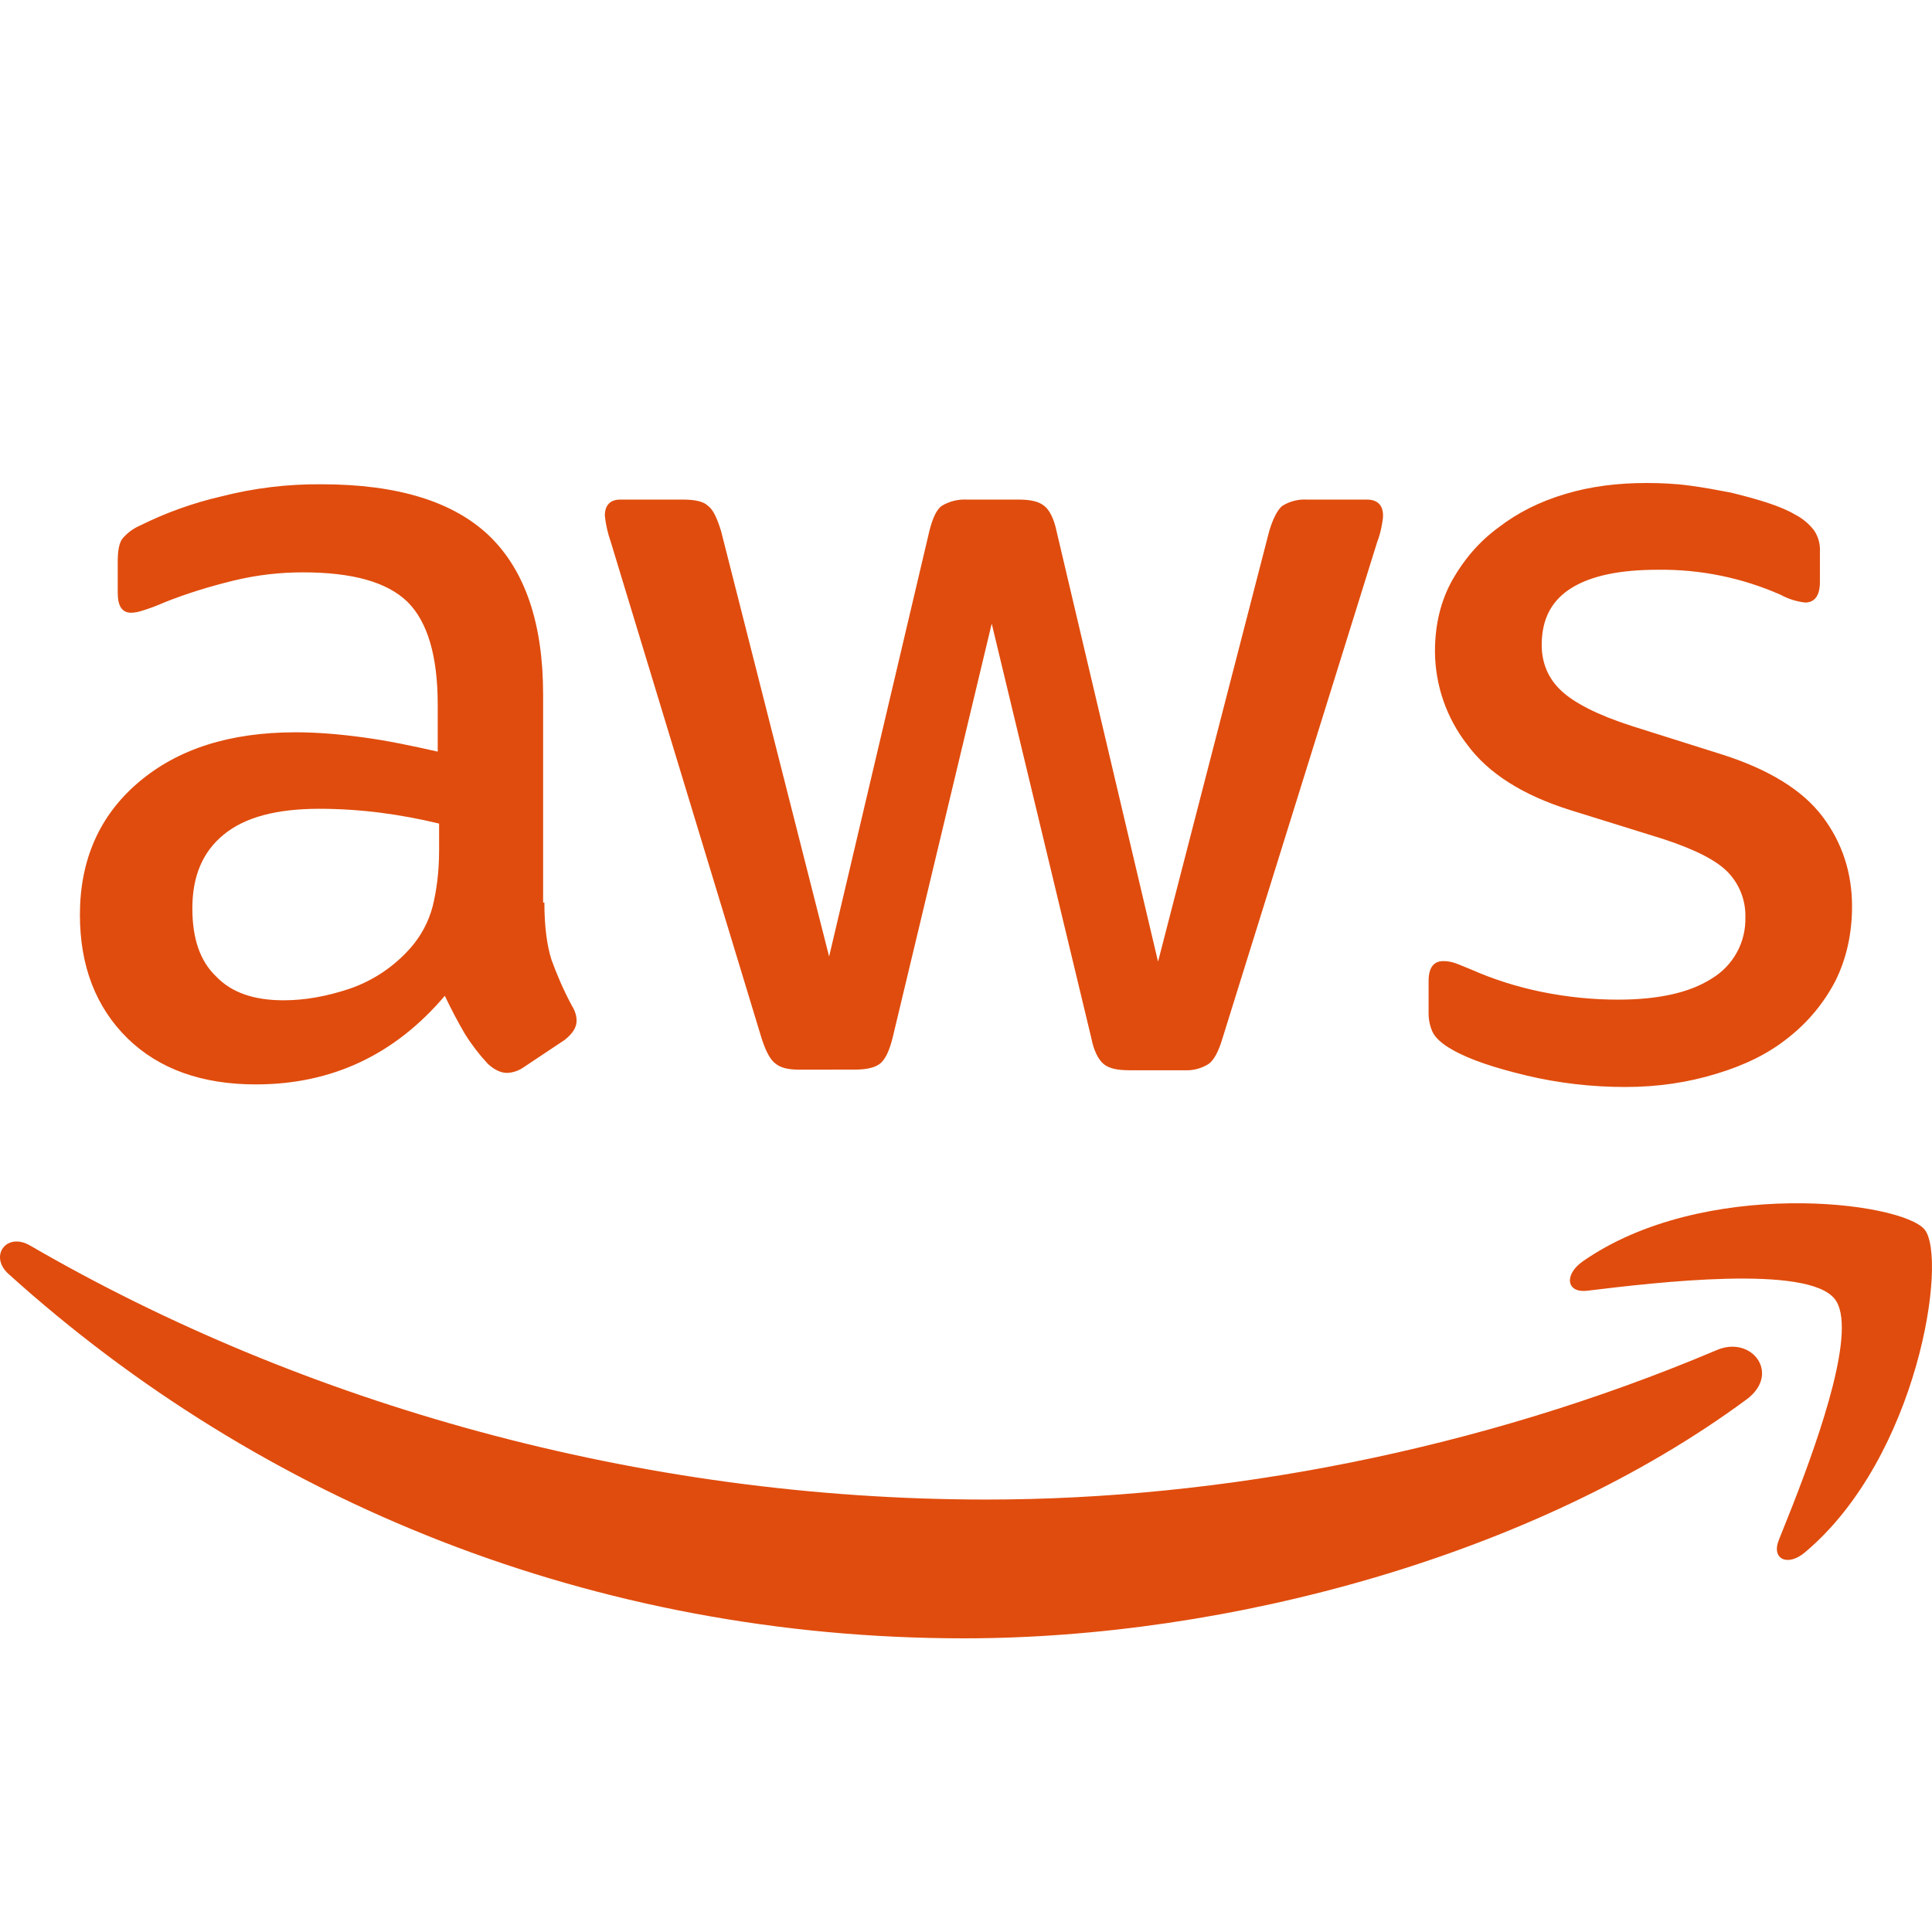
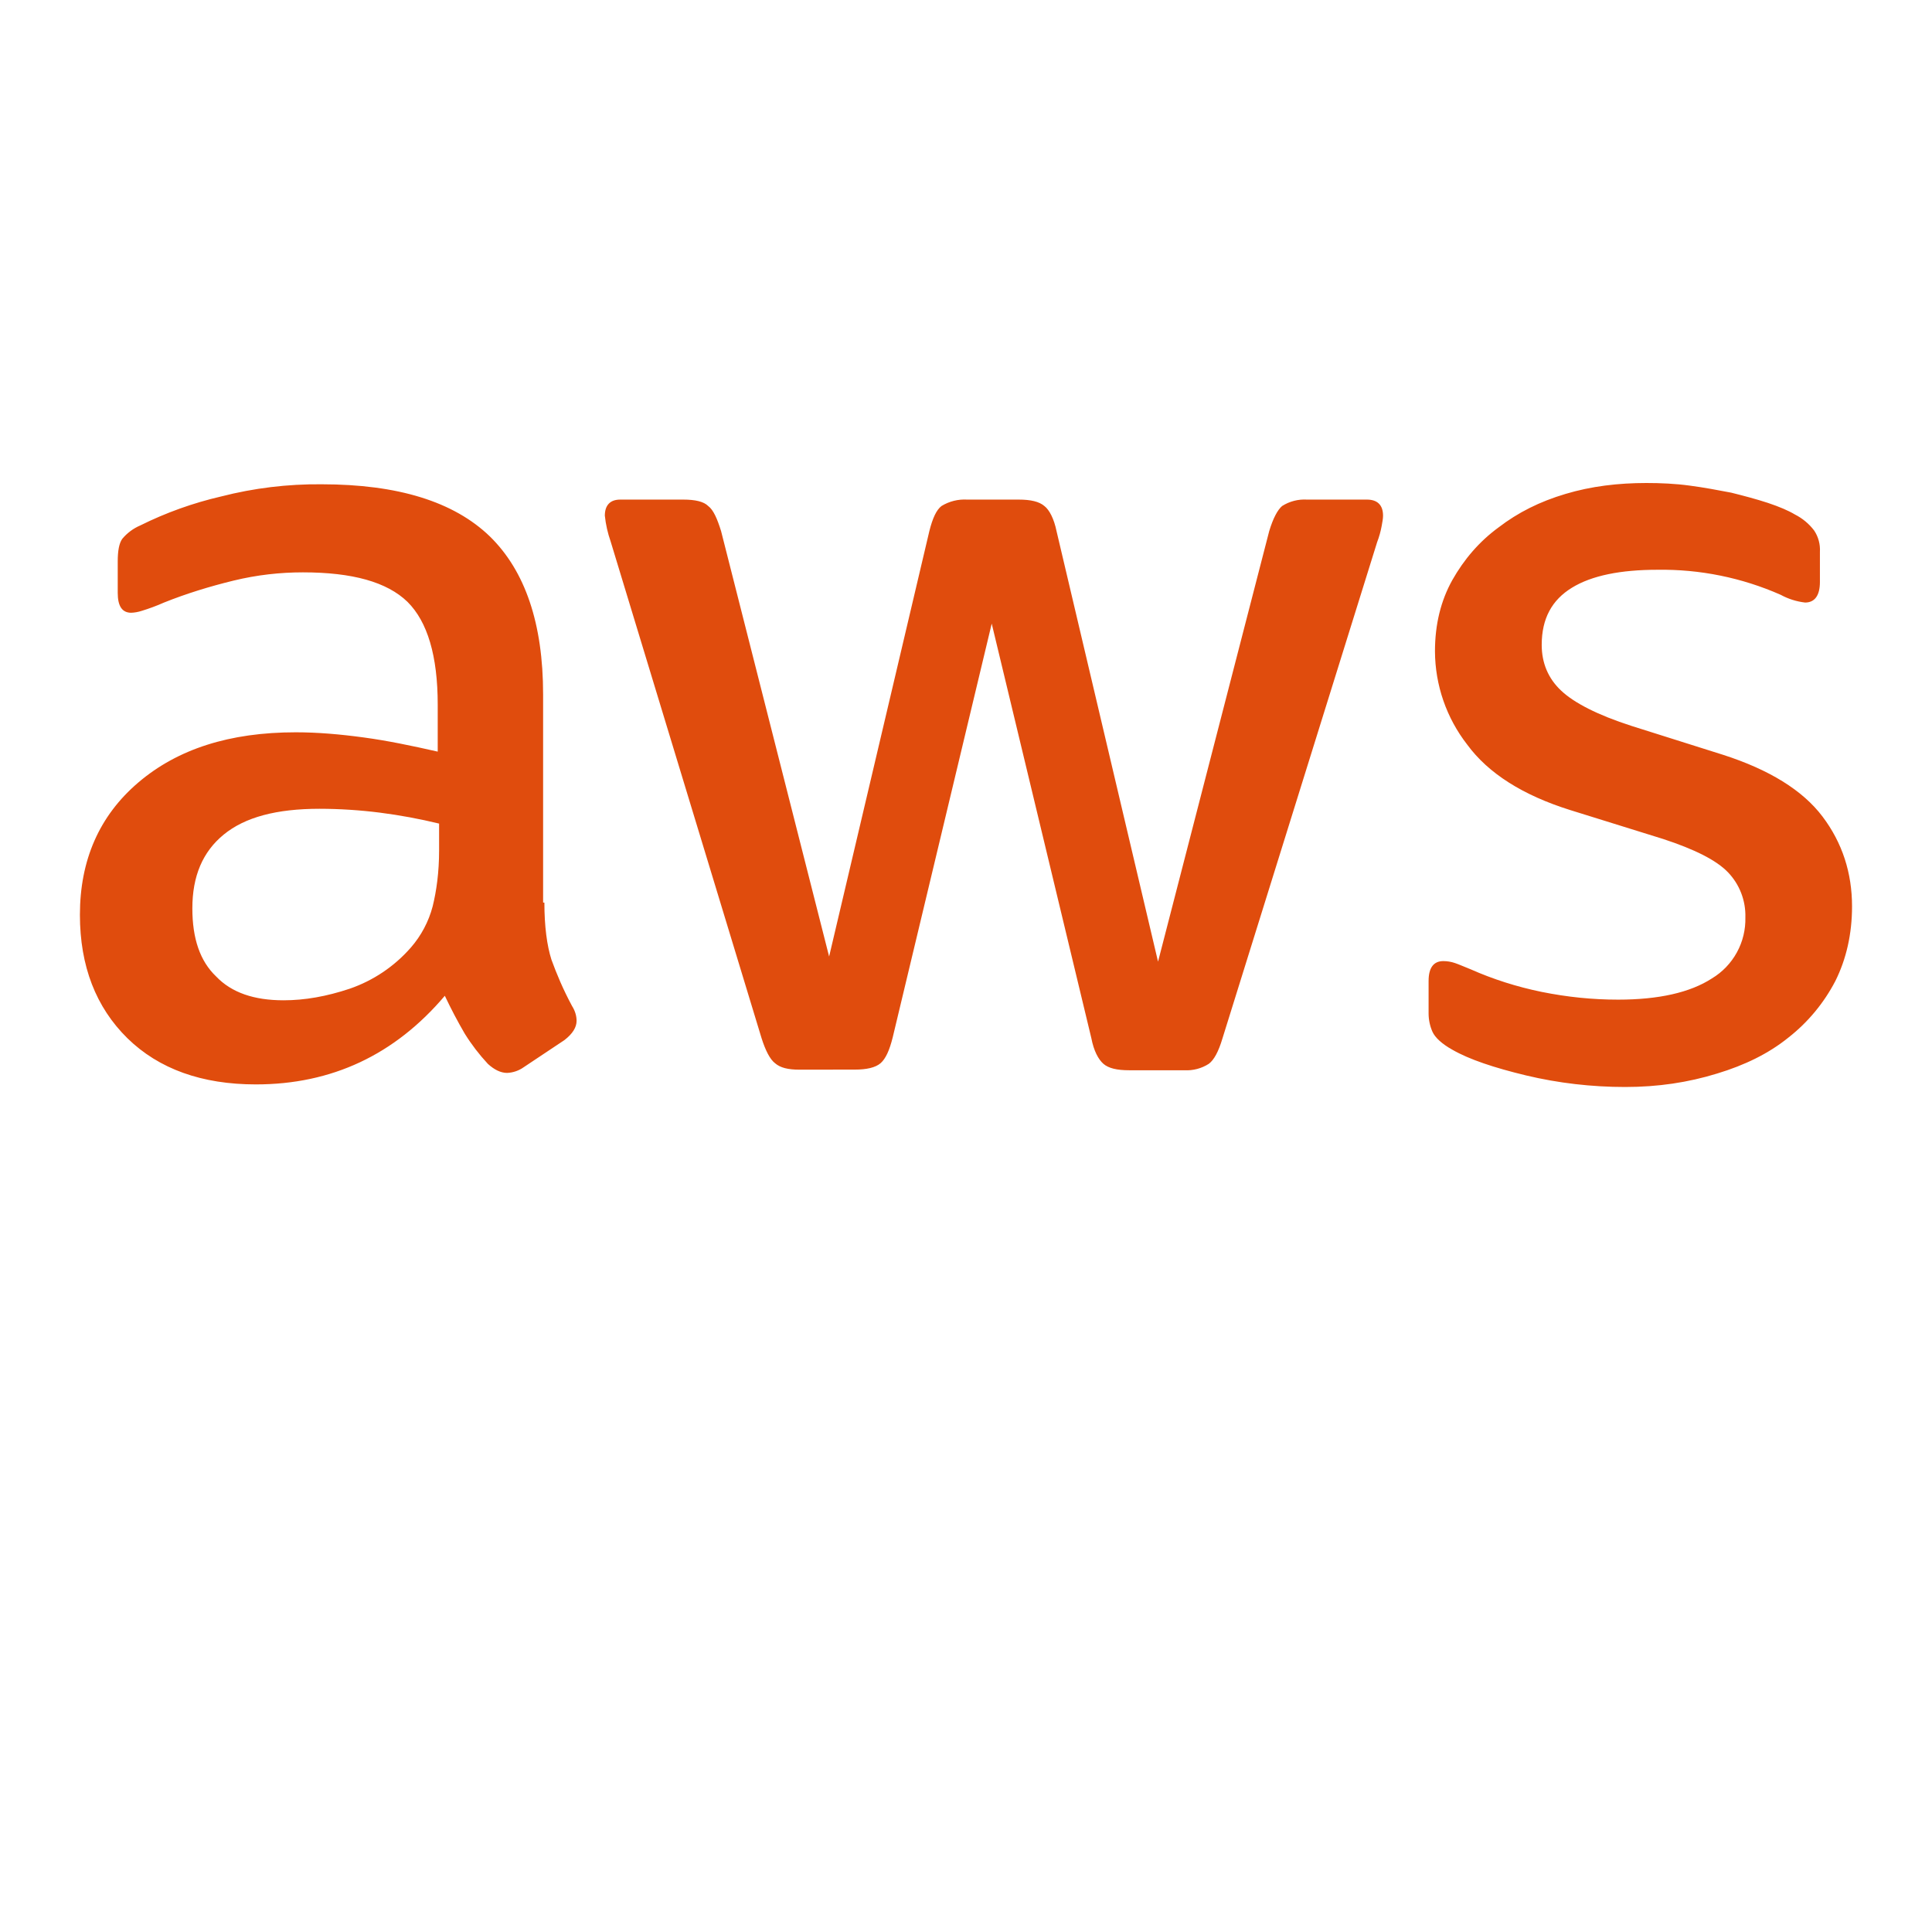
<svg xmlns="http://www.w3.org/2000/svg" preserveAspectRatio="none" width="100%" height="100%" overflow="visible" style="display: block;" viewBox="0 0 80 80" fill="none">
  <g id="aws 1">
    <path id="Vector" fill-rule="evenodd" clip-rule="evenodd" d="M22.542 37.373C22.542 38.36 22.649 39.157 22.835 39.74C23.049 40.327 23.315 40.967 23.689 41.66C23.822 41.87 23.875 42.083 23.875 42.27C23.875 42.537 23.715 42.803 23.369 43.07L21.692 44.187C21.489 44.333 21.248 44.416 20.999 44.427C20.732 44.427 20.465 44.293 20.202 44.053C19.844 43.668 19.523 43.25 19.245 42.803C18.947 42.292 18.672 41.768 18.419 41.233C16.345 43.68 13.735 44.903 10.595 44.903C8.362 44.903 6.579 44.267 5.275 42.99C3.975 41.71 3.309 40.01 3.309 37.88C3.309 35.62 4.109 33.78 5.729 32.4C7.352 31.017 9.505 30.323 12.245 30.323C13.152 30.323 14.082 30.403 15.065 30.537C16.052 30.67 17.065 30.883 18.125 31.123V29.18C18.125 27.157 17.702 25.747 16.875 24.923C16.025 24.097 14.589 23.7 12.542 23.7C11.609 23.7 10.649 23.803 9.665 24.043C8.682 24.283 7.722 24.577 6.792 24.95C6.492 25.083 6.179 25.2 5.859 25.297C5.721 25.341 5.579 25.367 5.435 25.373C5.062 25.373 4.875 25.107 4.875 24.55V23.247C4.875 22.82 4.929 22.5 5.062 22.313C5.263 22.071 5.519 21.881 5.809 21.757C6.875 21.227 7.999 20.825 9.159 20.557C10.515 20.209 11.912 20.04 13.312 20.053C16.479 20.053 18.792 20.773 20.282 22.21C21.749 23.643 22.489 25.827 22.489 28.753V37.373H22.542ZM11.742 41.42C12.619 41.42 13.522 41.26 14.482 40.94C15.458 40.603 16.329 40.017 17.009 39.24C17.438 38.749 17.749 38.164 17.915 37.533C18.072 36.897 18.182 36.123 18.182 35.22V34.103C17.374 33.907 16.556 33.755 15.732 33.65C14.903 33.545 14.068 33.491 13.232 33.49C11.449 33.49 10.145 33.837 9.265 34.557C8.389 35.273 7.965 36.283 7.965 37.613C7.965 38.863 8.282 39.797 8.949 40.433C9.585 41.1 10.515 41.42 11.742 41.42ZM33.109 44.293C32.629 44.293 32.309 44.213 32.095 44.027C31.882 43.867 31.695 43.493 31.535 42.99L25.285 22.42C25.164 22.075 25.083 21.717 25.045 21.353C25.045 20.927 25.259 20.687 25.682 20.687H28.292C28.795 20.687 29.142 20.77 29.325 20.953C29.542 21.113 29.702 21.487 29.859 21.993L34.332 39.607L38.482 21.993C38.615 21.46 38.775 21.113 38.985 20.953C39.305 20.757 39.677 20.664 40.052 20.687H42.179C42.685 20.687 43.032 20.77 43.245 20.953C43.455 21.113 43.645 21.487 43.749 21.993L47.952 39.82L52.555 21.993C52.715 21.46 52.902 21.113 53.089 20.953C53.397 20.757 53.76 20.664 54.125 20.687H56.602C57.025 20.687 57.269 20.903 57.269 21.353C57.269 21.487 57.239 21.62 57.212 21.78C57.17 22.008 57.108 22.231 57.025 22.447L50.615 43.013C50.455 43.547 50.269 43.89 50.055 44.05C49.755 44.243 49.402 44.336 49.045 44.317H46.755C46.255 44.317 45.905 44.237 45.689 44.05C45.479 43.863 45.292 43.517 45.189 42.983L41.065 25.823L36.965 42.957C36.832 43.49 36.675 43.837 36.465 44.023C36.249 44.21 35.875 44.29 35.399 44.29L33.112 44.293H33.109ZM67.295 45.01C65.912 45.01 64.529 44.85 63.199 44.533C61.869 44.213 60.832 43.867 60.139 43.467C59.712 43.23 59.422 42.963 59.315 42.723C59.211 42.488 59.157 42.234 59.155 41.977V40.62C59.155 40.063 59.369 39.797 59.765 39.797C59.925 39.797 60.085 39.823 60.245 39.877C60.405 39.93 60.645 40.037 60.912 40.143C61.815 40.543 62.799 40.86 63.839 41.073C64.905 41.287 65.939 41.393 67.005 41.393C68.679 41.393 69.985 41.1 70.889 40.513C71.322 40.252 71.678 39.88 71.921 39.436C72.164 38.993 72.285 38.492 72.272 37.987C72.282 37.644 72.223 37.303 72.1 36.983C71.977 36.663 71.792 36.371 71.555 36.123C71.075 35.62 70.169 35.167 68.865 34.74L65.009 33.54C63.065 32.93 61.629 32.027 60.752 30.83C59.894 29.726 59.425 28.369 59.419 26.97C59.419 25.853 59.662 24.87 60.139 24.017C60.619 23.167 61.255 22.42 62.055 21.837C62.855 21.223 63.755 20.77 64.822 20.453C65.889 20.133 67.005 20 68.175 20C68.759 20 69.375 20.027 69.959 20.107C70.569 20.187 71.125 20.293 71.685 20.4C72.219 20.533 72.725 20.667 73.202 20.823C73.682 20.983 74.055 21.143 74.322 21.303C74.636 21.462 74.91 21.689 75.122 21.97C75.294 22.229 75.377 22.537 75.359 22.847V24.097C75.359 24.657 75.145 24.95 74.745 24.95C74.391 24.909 74.048 24.801 73.735 24.63C72.128 23.92 70.386 23.566 68.629 23.593C67.112 23.593 65.912 23.83 65.089 24.337C64.262 24.843 63.839 25.613 63.839 26.703C63.839 27.45 64.105 28.09 64.639 28.593C65.172 29.1 66.152 29.607 67.562 30.06L71.342 31.253C73.255 31.867 74.642 32.72 75.465 33.81C76.289 34.9 76.689 36.15 76.689 37.533C76.689 38.677 76.449 39.717 75.999 40.62C75.525 41.531 74.863 42.33 74.055 42.963C73.229 43.63 72.245 44.107 71.102 44.453C69.902 44.823 68.655 45.01 67.295 45.01Z" fill="#E04C0D" />
-     <path id="Vector_2" fill-rule="evenodd" clip-rule="evenodd" d="M1.26 51.583C12.54 58.126 26.46 62.093 40.85 62.093C50.564 62.093 61.23 60.07 71.05 55.92C72.517 55.253 73.764 56.876 72.327 57.943C63.574 64.41 50.854 67.84 39.92 67.84C24.594 67.84 10.787 62.173 0.354 52.753C-0.47 52.01 0.274 50.996 1.26 51.583ZM79.697 50.916C80.654 52.116 79.43 60.336 74.747 64.273C74.03 64.886 73.337 64.566 73.657 63.77L74.24 62.306C75.384 59.373 76.914 54.98 75.974 53.79C74.854 52.356 68.574 53.1 65.727 53.446C64.877 53.553 64.744 52.806 65.517 52.246C70.517 48.736 78.74 49.746 79.697 50.916Z" fill="#E04C0D" />
  </g>
</svg>